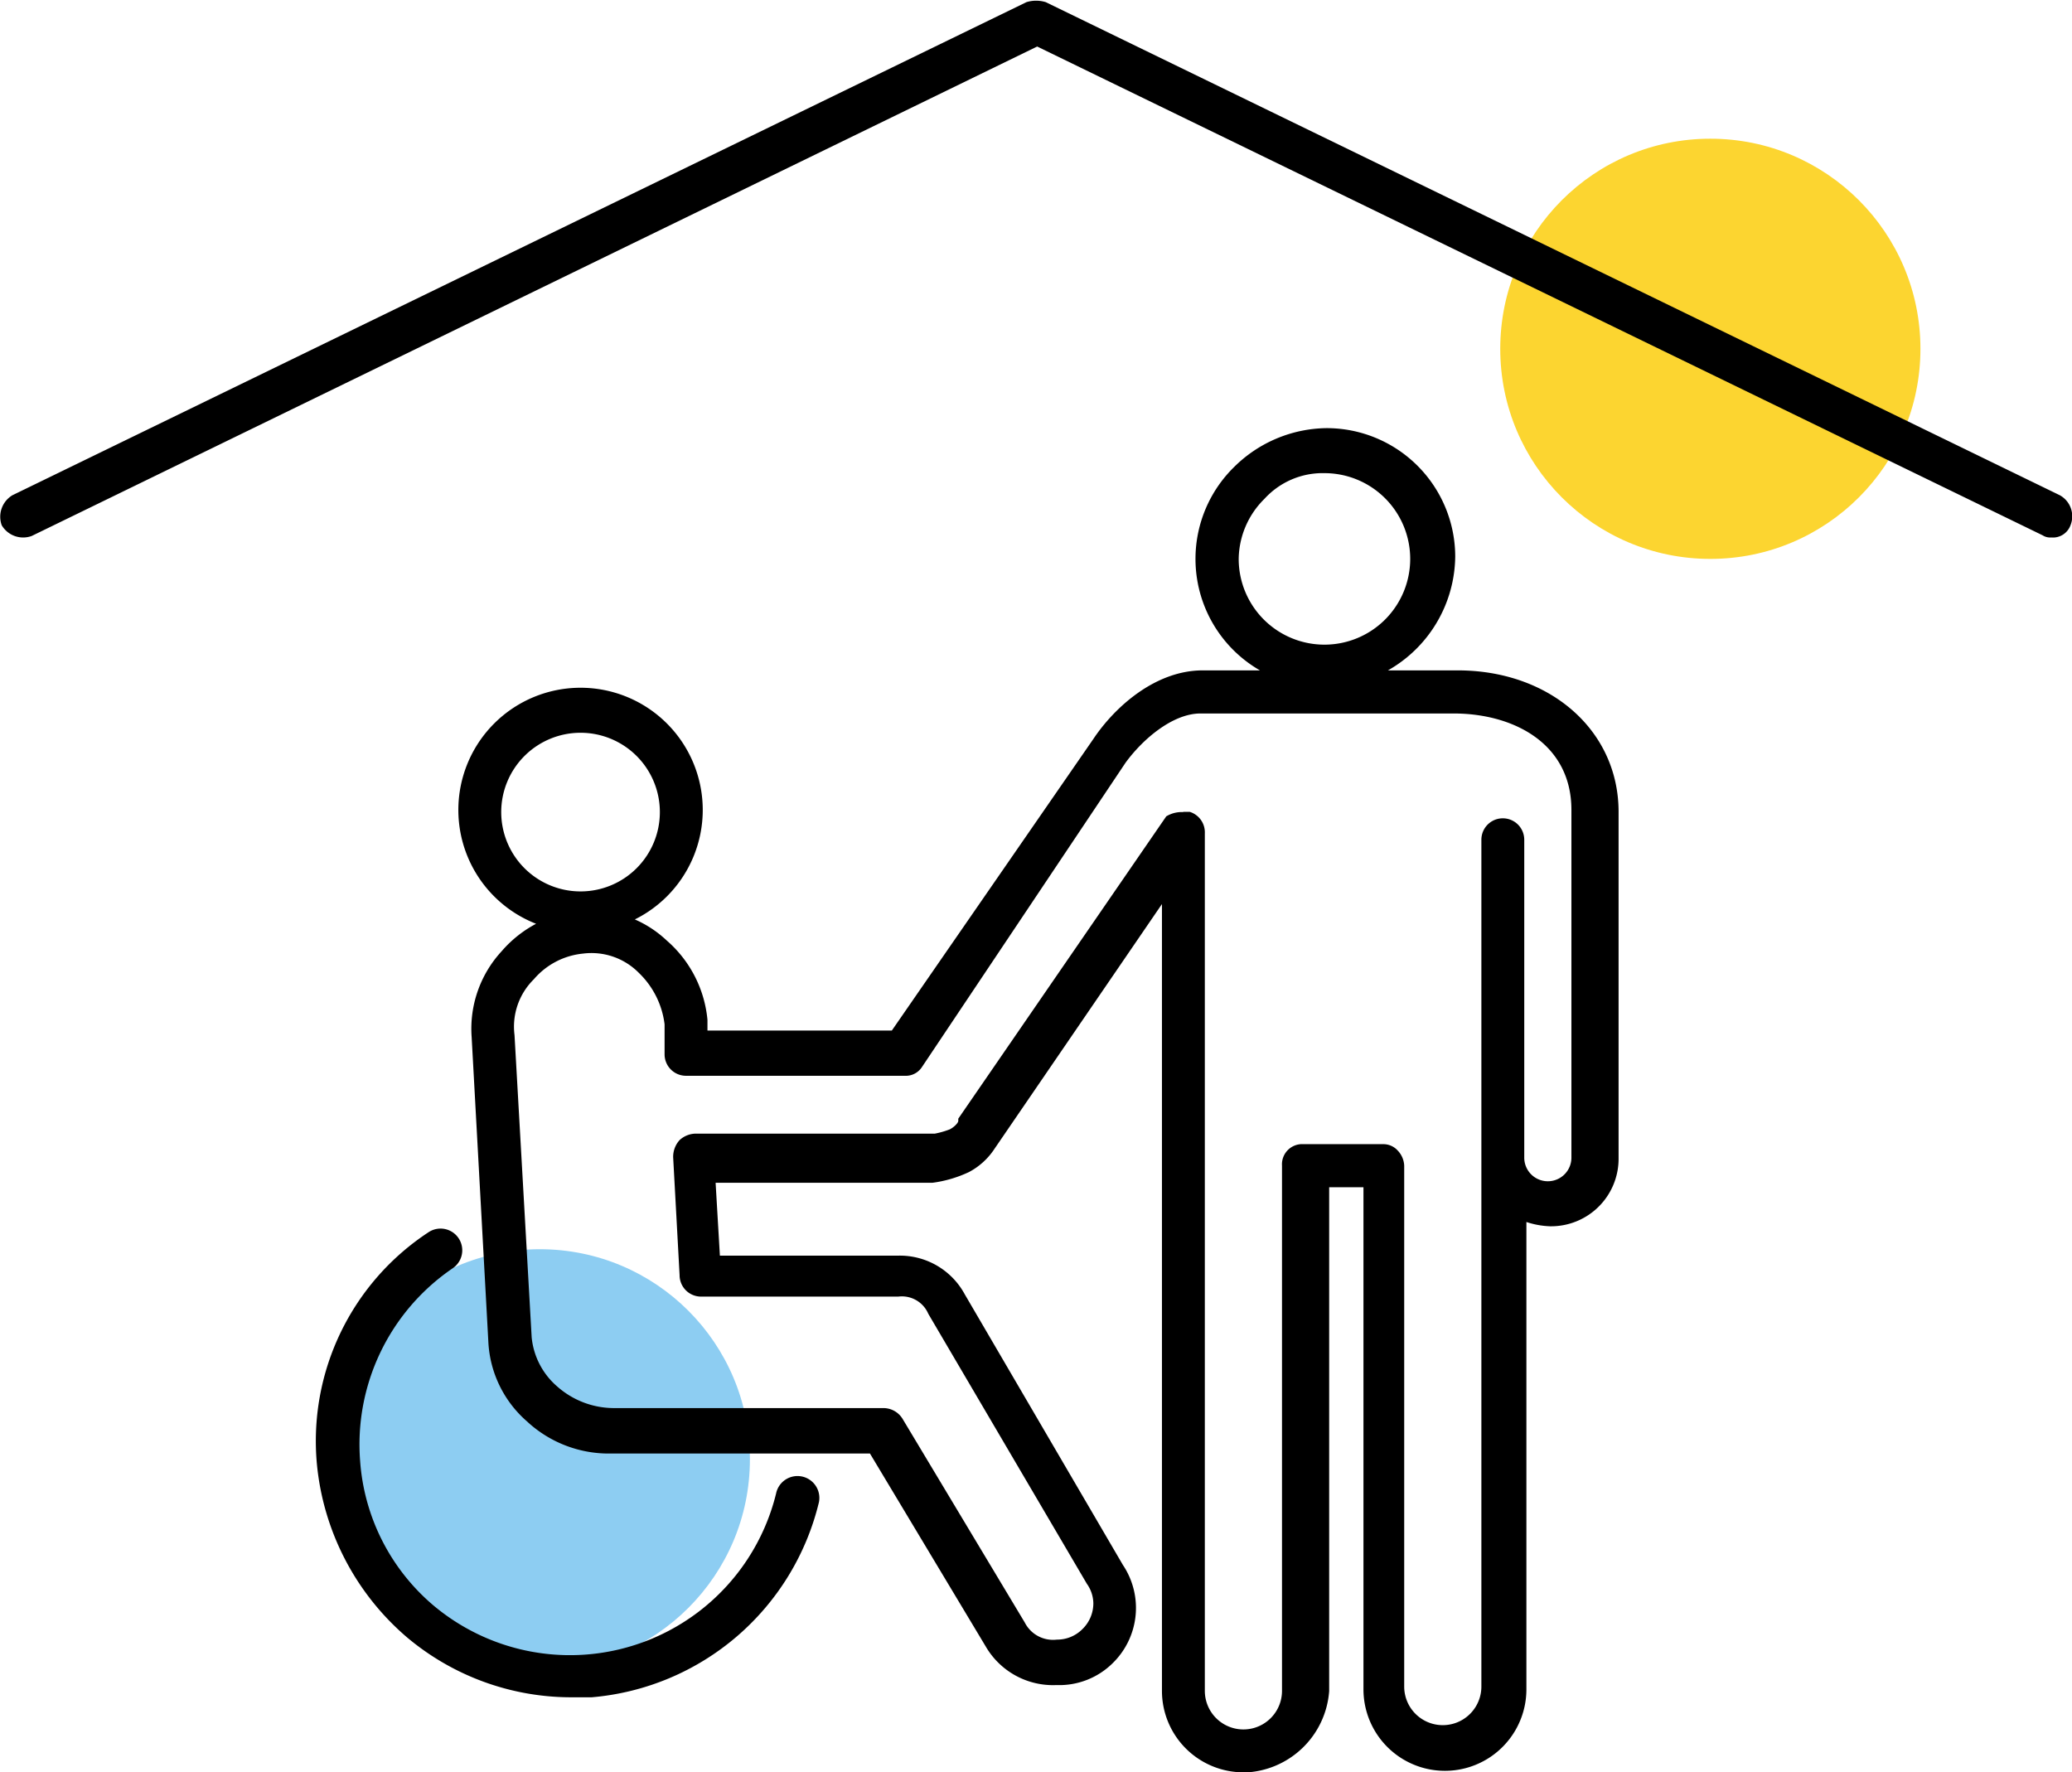
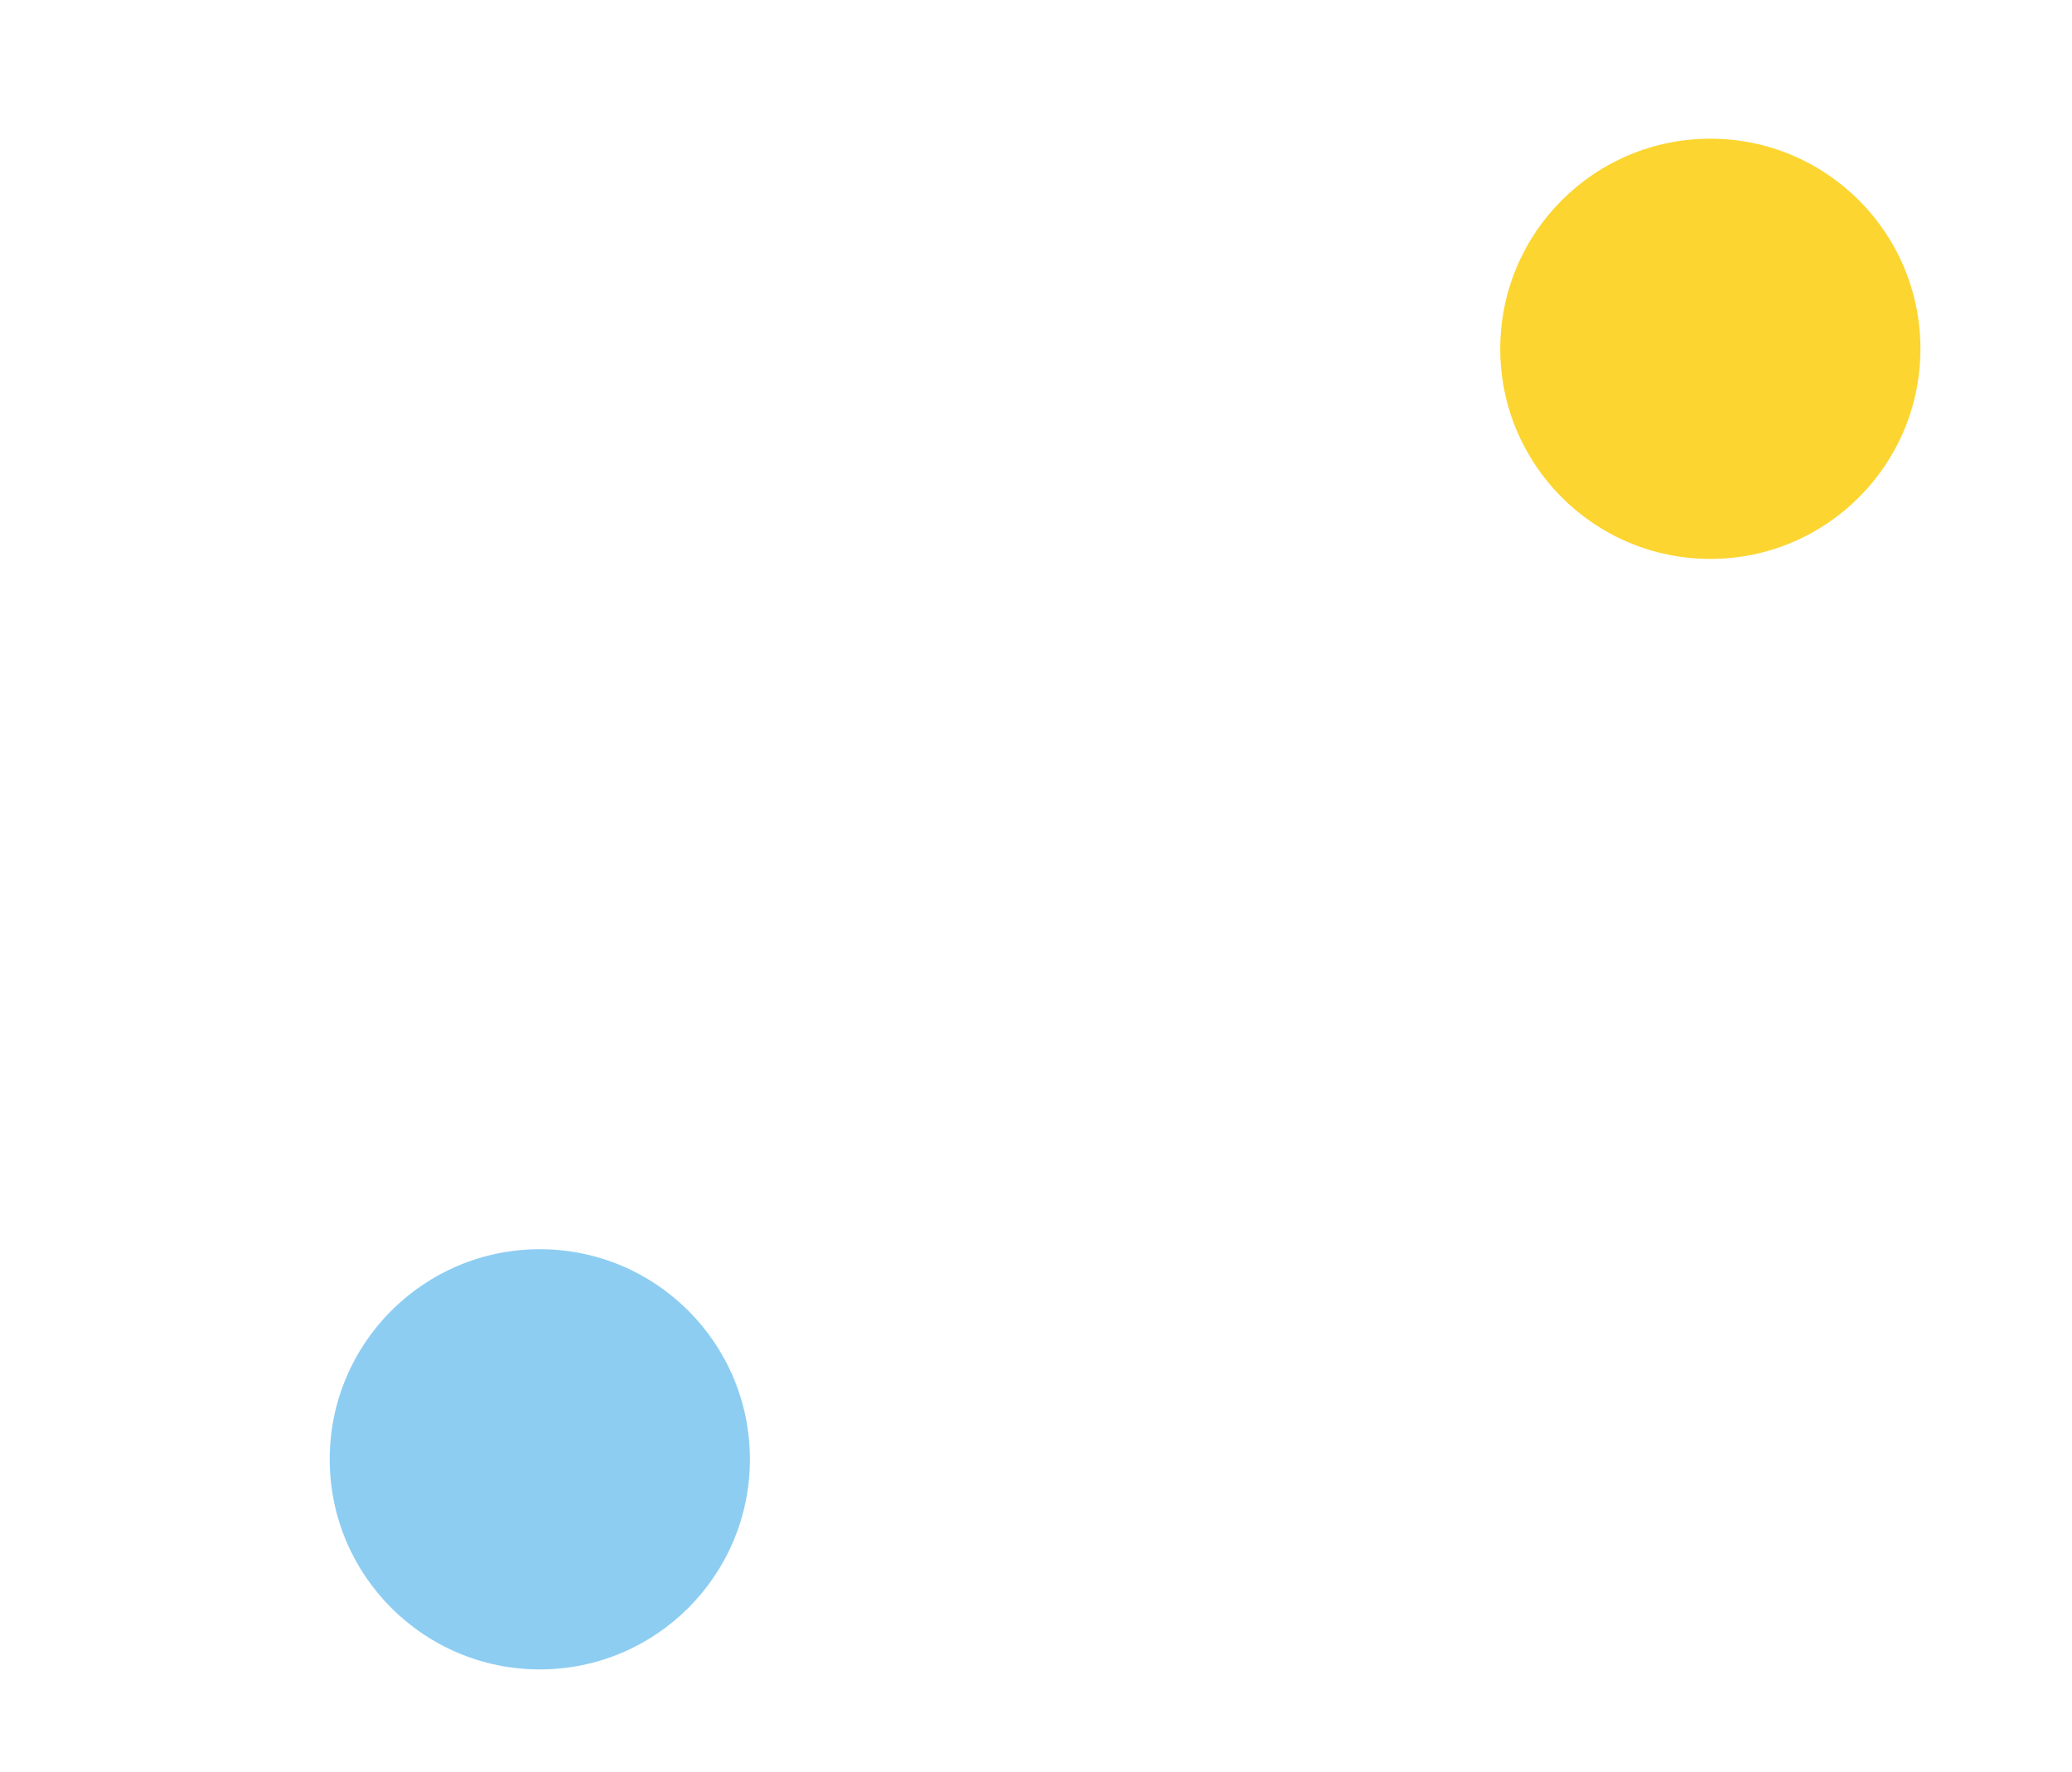
<svg xmlns="http://www.w3.org/2000/svg" viewBox="0 0 96.65 82.67">
  <defs>
    <style>.cls-1{fill:#fcd530;}.cls-2{fill:#8dcdf2;}</style>
  </defs>
  <title>wozek-inwalidzki</title>
  <g id="Layer_2">
    <g id="Layer_1-2">
      <circle cx="79.78" cy="16.27" r="9.8" class="cls-1" />
      <circle cx="25.18" cy="68.07" r="9.8" class="cls-2" />
-       <path d="M27.08 43.48a5.7 5.7 0 1 1 5.7-5.7 5.7 5.7 0 0 1-5.7 5.7zm0-9.3a3.7 3.7 0 1 0 3.7 3.7 3.7 3.7 0 0 0-3.7-3.7zM26.58 79.17a11.9 11.9 0 0 1-7.6-2.8 12.15 12.15 0 0 1-4.2-8.1A11.65 11.65 0 0 1 20 57.47a1 1 0 0 1 1.1 1.7 9.94 9.94 0 0 0-4.3 9 9.73 9.73 0 0 0 3.4 6.7 9.9 9.9 0 0 0 16-5.2 1 1 0 1 1 2 .4 11.94 11.94 0 0 1-10.6 9.1zM61.78 32.07a6 6 0 0 1-4.2-10.3 6.22 6.22 0 0 1 4.3-1.8 6 6 0 0 1 6 6 6.18 6.18 0 0 1-6.1 6.1zm0-10a3.67 3.67 0 0 0-2.8 1.2 4 4 0 0 0-1.2 2.8 4 4 0 1 0 4-4zM58 82.67a3.8 3.8 0 0 1-3.8-3.8v-36.7l-7.8 11.4a3.24 3.24 0 0 1-1.2 1.1 5.74 5.74 0 0 1-1.7.5H33.38l.2 3.4h8.3a3.44 3.44 0 0 1 3.12 1.8L52.38 73a3.6 3.6 0 0 1-.5 4.6 3.54 3.54 0 0 1-2.6 1 3.63 3.63 0 0 1-3.3-1.8l-5.4-9h-12.1a5.6 5.6 0 0 1-3.9-1.5 5.26 5.26 0 0 1-1.8-3.7L22 48.37a5.33 5.33 0 0 1 1.4-4 5.53 5.53 0 0 1 3.7-1.9 5.2 5.2 0 0 1 4 1.4 5.58 5.58 0 0 1 1.9 3.7v.5h8.6l9.4-13.6c1-1.5 2.9-3.2 5.1-3.2H68c4.3 0 7.5 2.8 7.5 6.6V54a3.15 3.15 0 0 1-3.2 3.2 3.94 3.94 0 0 1-1.1-.2v21.8a3.8 3.8 0 0 1-7.6 0V55.38H62v23.5a4.1 4.1 0 0 1-4 3.8zm-2.8-44.8h.3a1 1 0 0 1 .7 1v40a1.8 1.8 0 0 0 3.6 0v-24.5a.94.94 0 0 1 1-1h3.7a.9.9 0 0 1 .7.3 1.08 1.08 0 0 1 .3.7v24.3a1.8 1.8 0 1 0 3.6 0v-39.5a1 1 0 0 1 2 0V54a1.1 1.1 0 1 0 2.2 0V37.78c0-3.1-2.7-4.5-5.5-4.5H56c-1.3 0-2.7 1.2-3.5 2.3L43 49.78a.9.9 0 0 1-.8.4H32a1 1 0 0 1-1-1v-1.4a4 4 0 0 0-1.2-2.4 3.1 3.1 0 0 0-2.6-.9 3.46 3.46 0 0 0-2.3 1.2 3.1 3.1 0 0 0-.9 2.6l.8 14.1a3.47 3.47 0 0 0 1.2 2.3 4 4 0 0 0 2.6 1h12.6a1.05 1.05 0 0 1 .9.5l5.7 9.5a1.48 1.48 0 0 0 1.5.8 1.66 1.66 0 0 0 1.2-.5 1.67 1.67 0 0 0 .5-1.2 1.6 1.6 0 0 0-.3-.9l-7.4-12.6a1.34 1.34 0 0 0-1.4-.8h-9.2a1 1 0 0 1-1-1l-.3-5.5a1.16 1.16 0 0 1 .3-.8 1.13 1.13 0 0 1 .7-.3h11.2a4.08 4.08 0 0 0 .7-.2c.2-.1.4-.3.4-.4v-.1l9.7-14.1a1.38 1.38 0 0 1 .78-.2zM95.68 25.07a.65.65 0 0 1-.4-.1l-46.9-22.8L1.48 25a1.16 1.16 0 0 1-1.4-.5 1.17 1.17 0 0 1 .5-1.4l47.3-23a1.53 1.53 0 0 1 .9 0l47.3 23a1.12 1.12 0 0 1 .5 1.4.87.87 0 0 1-.9.57z" />
    </g>
  </g>
</svg>